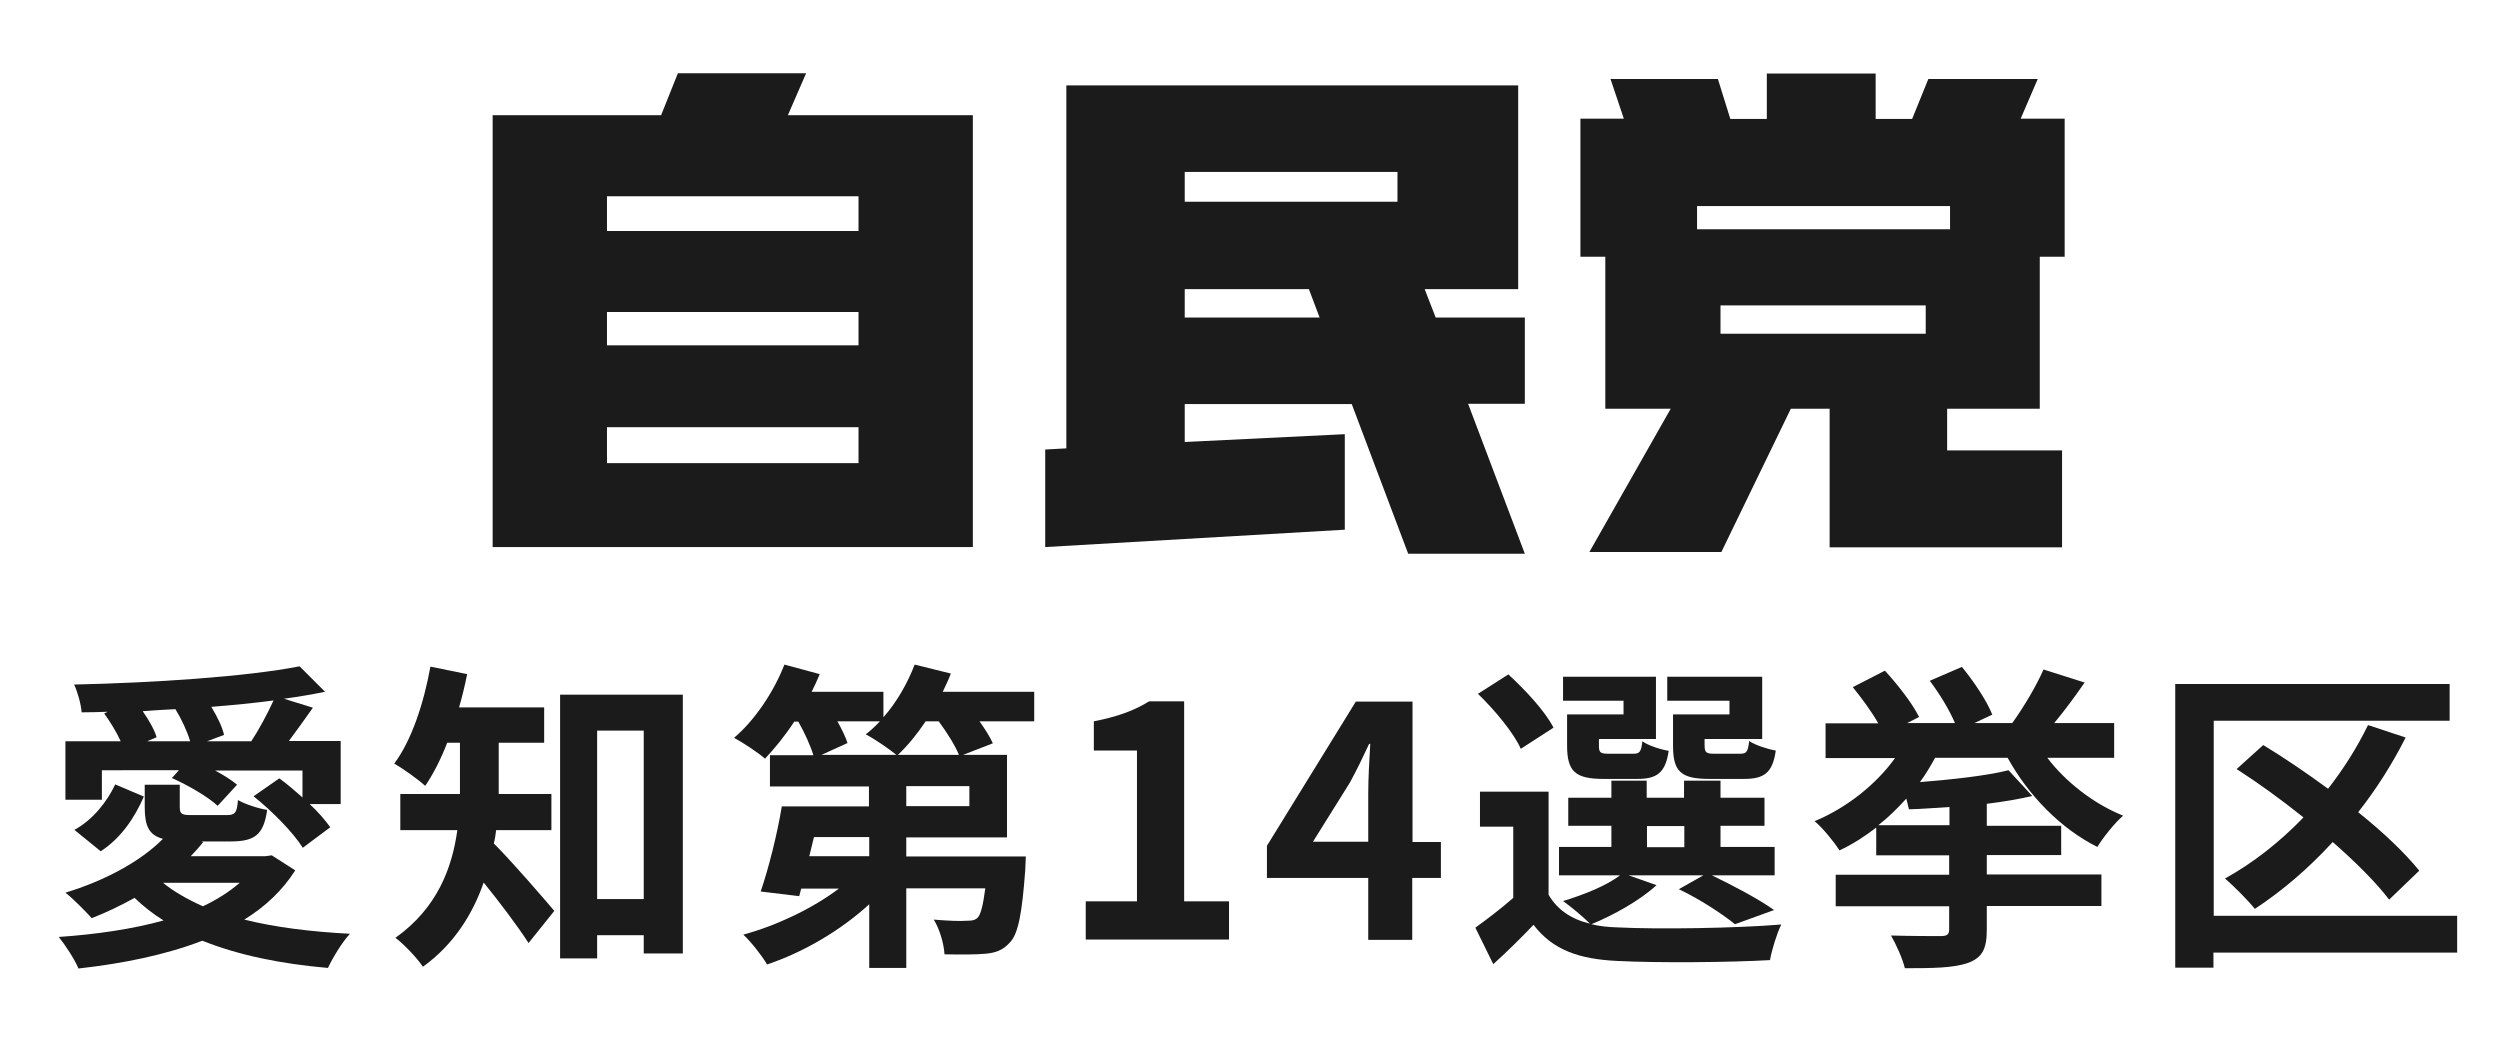
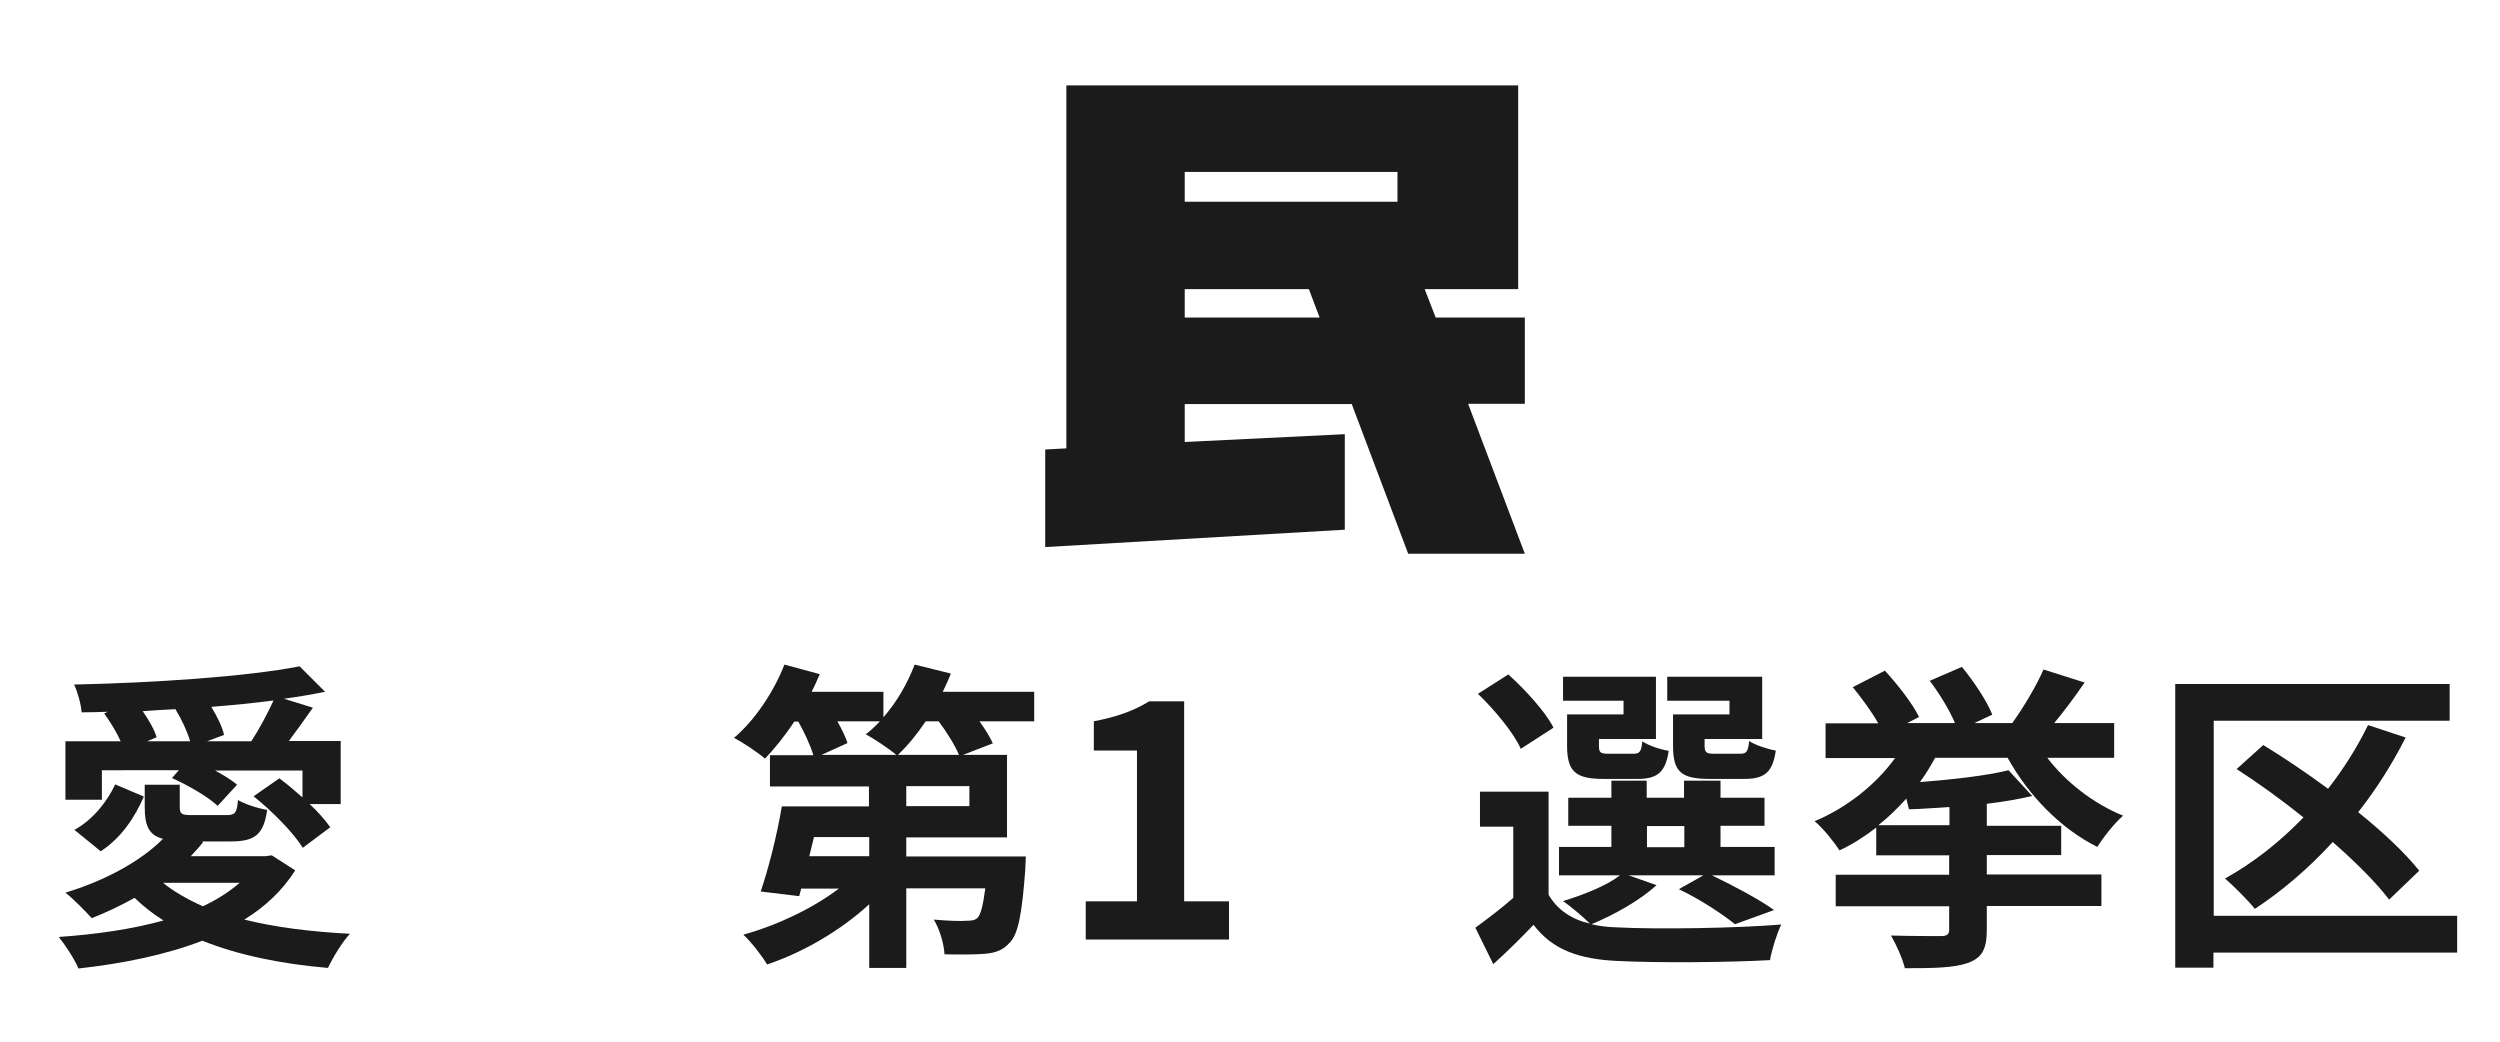
<svg xmlns="http://www.w3.org/2000/svg" version="1.1" id="レイヤー_1" x="0px" y="0px" viewBox="0 0 86.37 36" style="enable-background:new 0 0 86.37 36;" xml:space="preserve">
  <style type="text/css">
	.st0{fill:#1B1B1B;}
</style>
  <g>
-     <path class="st0" d="M20.97,6.78h8.69v1.2h-8.69V6.78z M33.61,3.98h-6.39l0.63-1.45h-4.43l-0.58,1.45h-5.82V18.9h16.59V3.98z    M20.97,10.78h8.69v1.15h-8.69V10.78z M20.97,14.76h8.69V16h-8.69V14.76z" />
    <path class="st0" d="M40.93,5.94h7.35v1.03h-7.35V5.94z M50.72,13.95h1.96v-2.98H49.6l-0.38-0.98h3.23V2.95H36.84v12.54l-0.73,0.04   v3.37l10.35-0.6V15l-5.53,0.27v-1.31h5.77l1.95,5.17h4.03L50.72,13.95z M40.93,10.97V9.99h4.29l0.37,0.98H40.93z" />
-     <path class="st0" d="M58.63,7.12h8.74v0.8h-8.74V7.12z M71.25,15.56h-3.98v-1.44h3.2V8.87h0.86V4.1h-1.52l0.59-1.37h-3.78   l-0.56,1.38h-1.26V2.54h-3.76v1.57h-1.26l-0.43-1.38h-3.71l0.46,1.37h-1.5v4.77h0.86v5.25h2.26l-2.81,4.95h4.56l2.4-4.95h1.34v4.79   h8.03V15.56z M59.44,10.55h7.09v0.98h-7.09V10.55z" />
  </g>
  <g>
    <path class="st0" d="M10.2,30.07c-0.44,0.69-1.03,1.25-1.76,1.7c1.08,0.27,2.31,0.42,3.65,0.49c-0.27,0.29-0.59,0.82-0.76,1.18   C9.7,33.3,8.24,33,6.99,32.5c-1.27,0.49-2.75,0.79-4.28,0.96c-0.12-0.3-0.46-0.82-0.68-1.09c1.3-0.09,2.54-0.27,3.62-0.57   c-0.37-0.23-0.7-0.49-1-0.78c-0.49,0.27-0.99,0.51-1.48,0.7c-0.21-0.23-0.65-0.68-0.91-0.88c1.29-0.39,2.57-1.05,3.37-1.86   C5.13,28.85,5,28.51,5,27.88v-0.77h1.21v0.77c0,0.26,0.08,0.28,0.45,0.28h1.17c0.28,0,0.36-0.07,0.39-0.52   c0.24,0.14,0.69,0.29,1.01,0.34c-0.12,0.86-0.43,1.09-1.26,1.09H6.95l0.07,0.02c-0.13,0.17-0.28,0.33-0.43,0.49h2.58l0.22-0.03   L10.2,30.07z M3.52,27.63H2.26v-2.02h1.91c-0.14-0.31-0.36-0.67-0.57-0.96l0.12-0.06c-0.3,0.01-0.6,0.02-0.9,0.02   c-0.02-0.28-0.14-0.71-0.26-0.96c2.74-0.06,5.96-0.27,7.79-0.63l0.88,0.88c-0.44,0.09-0.91,0.17-1.42,0.24l1,0.31   c-0.28,0.4-0.57,0.8-0.83,1.15h1.79v2.18h-1.07c0.3,0.28,0.54,0.56,0.71,0.8l-0.95,0.71c-0.32-0.52-1.06-1.27-1.7-1.78l0.89-0.62   c0.26,0.19,0.53,0.42,0.8,0.66v-0.93H7.43c0.3,0.16,0.57,0.33,0.76,0.49l-0.67,0.73c-0.33-0.31-1.02-0.71-1.58-0.96l0.24-0.27H3.52   V27.63z M2.57,28.67c0.63-0.34,1.13-0.97,1.41-1.57l0.99,0.42c-0.31,0.71-0.77,1.42-1.49,1.89L2.57,28.67z M6.57,25.61   c-0.1-0.34-0.3-0.77-0.51-1.11c-0.38,0.02-0.76,0.04-1.13,0.07c0.21,0.3,0.41,0.65,0.48,0.9l-0.33,0.14H6.57z M5.62,30.49   C6,30.8,6.47,31.07,7.01,31.31c0.49-0.23,0.91-0.5,1.27-0.81H5.62z M8.68,25.61c0.26-0.39,0.57-0.97,0.77-1.41   c-0.68,0.09-1.4,0.16-2.15,0.22c0.2,0.33,0.38,0.69,0.44,0.97l-0.59,0.22H8.68z" />
-     <path class="st0" d="M17.14,28.68c-0.02,0.16-0.04,0.31-0.08,0.46c0.58,0.57,1.78,1.96,2.09,2.33l-0.89,1.11   c-0.37-0.58-1-1.41-1.55-2.09c-0.38,1.09-1.03,2.14-2.1,2.91c-0.18-0.28-0.67-0.8-0.95-1c1.45-1.03,1.96-2.42,2.14-3.72h-1.97   v-1.25h2.06v-0.28v-1.49h-0.44c-0.22,0.57-0.48,1.08-0.76,1.49c-0.24-0.22-0.77-0.6-1.07-0.77c0.6-0.8,1.02-2.08,1.25-3.35   l1.27,0.26c-0.08,0.39-0.17,0.77-0.28,1.15h2.94v1.22h-1.57v1.5v0.27h1.82v1.25H17.14z M23.59,24v8.94h-1.35v-0.63h-1.61v0.8h-1.28   V24H23.59z M22.24,31.06v-5.82h-1.61v5.82H22.24z" />
    <path class="st0" d="M35.73,24.92h-1.89c0.19,0.27,0.36,0.53,0.46,0.76l-1.03,0.4h1.52v2.85h-3.48v0.66h4.13   c0,0-0.01,0.31-0.02,0.47c-0.11,1.49-0.24,2.2-0.53,2.5c-0.24,0.27-0.5,0.36-0.85,0.39c-0.31,0.03-0.85,0.03-1.41,0.02   c-0.02-0.39-0.18-0.89-0.37-1.2c0.47,0.04,0.92,0.06,1.13,0.04c0.17,0,0.28-0.01,0.38-0.1c0.11-0.11,0.19-0.41,0.27-1.02h-2.73   v2.75h-1.28v-2.2c-0.98,0.9-2.27,1.66-3.53,2.08c-0.18-0.31-0.56-0.79-0.82-1.03c1.17-0.32,2.4-0.91,3.3-1.59h-1.3l-0.07,0.26   l-1.33-0.16c0.27-0.79,0.57-1.97,0.73-2.94h3.01v-0.69h-3.42v-1.08h1.5c-0.1-0.33-0.3-0.77-0.52-1.16h-0.14   c-0.32,0.49-0.68,0.93-1.01,1.28c-0.24-0.21-0.77-0.56-1.07-0.72c0.71-0.6,1.37-1.58,1.74-2.53l1.22,0.33   c-0.08,0.2-0.18,0.41-0.28,0.61h2.48v0.88c0.46-0.52,0.83-1.17,1.08-1.82l1.25,0.31c-0.08,0.21-0.18,0.42-0.28,0.63h3.16V24.92z    M30.03,28.92h-1.91l-0.16,0.66h2.07V28.92z M28.93,24.92c0.15,0.27,0.28,0.53,0.35,0.75l-0.9,0.41h2.59   c-0.27-0.22-0.77-0.56-1.06-0.71c0.17-0.13,0.33-0.28,0.49-0.45H28.93z M33.13,26.08c-0.13-0.32-0.41-0.77-0.7-1.16h-0.45   c-0.3,0.45-0.63,0.85-0.96,1.16H33.13z M33.49,27.16h-2.18v0.69h2.18V27.16z" />
    <path class="st0" d="M37.51,31.14h1.77v-5.21h-1.49v-1.01c0.82-0.16,1.39-0.37,1.91-0.69h1.21v6.91h1.55v1.32h-4.95V31.14z" />
-     <path class="st0" d="M49.77,30.33h-0.98v2.14h-1.52v-2.14h-3.5v-1.11l3.07-4.98h1.96v4.85h0.98V30.33z M47.27,29.08V27.4   c0-0.48,0.04-1.22,0.07-1.7h-0.04c-0.2,0.43-0.42,0.89-0.66,1.33l-1.28,2.05H47.27z" />
    <path class="st0" d="M57.23,30.58c-0.56,0.52-1.49,1.04-2.25,1.35c0.28,0.07,0.58,0.1,0.91,0.11c1.37,0.07,4.09,0.03,5.65-0.1   c-0.15,0.3-0.33,0.88-0.39,1.23c-1.41,0.08-3.87,0.1-5.26,0.03c-1.33-0.06-2.25-0.38-2.91-1.25c-0.42,0.44-0.86,0.88-1.39,1.36   l-0.62-1.26c0.4-0.29,0.89-0.66,1.31-1.03v-2.46h-1.15v-1.21h2.37v3.56c0.3,0.52,0.79,0.85,1.43,1c-0.22-0.22-0.67-0.6-0.93-0.78   c0.72-0.22,1.5-0.53,1.97-0.89h-2.11v-0.98h1.81v-0.73h-1.49v-0.97h1.49v-0.59h1.22v0.59h1.29v-0.59h1.26v0.59h1.52v0.97h-1.52   v0.73h1.87v0.98h-2.17c0.77,0.37,1.65,0.84,2.15,1.2l-1.35,0.49c-0.42-0.34-1.2-0.86-1.94-1.21l0.85-0.48h-2.59L57.23,30.58z    M52.54,25.87c-0.24-0.55-0.91-1.35-1.48-1.9l1.05-0.67c0.58,0.53,1.28,1.28,1.56,1.84L52.54,25.87z M56.11,24.21H54v-0.83h3.21   v2.15h-1.97v0.23c0,0.23,0.04,0.28,0.33,0.28h0.86c0.22,0,0.27-0.07,0.31-0.43c0.19,0.14,0.61,0.28,0.91,0.33   c-0.11,0.76-0.41,0.97-1.08,0.97h-1.17c-0.98,0-1.26-0.26-1.26-1.15v-1.08h1.95V24.21z M56.9,29.27h1.29v-0.73H56.9V29.27z    M59.75,24.21H57.6v-0.83h3.28v2.15h-1.99v0.22c0,0.25,0.06,0.29,0.33,0.29h0.9c0.22,0,0.27-0.07,0.31-0.44   c0.2,0.14,0.63,0.28,0.92,0.33c-0.11,0.77-0.4,0.98-1.1,0.98h-1.19c-1,0-1.26-0.26-1.26-1.15v-1.08h1.95V24.21z" />
    <path class="st0" d="M66.86,26.17c-0.16,0.29-0.33,0.58-0.53,0.85c1.12-0.09,2.31-0.22,3.06-0.41l0.82,0.89   c-0.47,0.11-1,0.2-1.57,0.27v0.76h2.57v1.01h-2.57v0.67h3.96v1.09h-3.96v0.82c0,0.67-0.16,0.97-0.66,1.15   c-0.49,0.17-1.19,0.18-2.17,0.18c-0.08-0.33-0.3-0.82-0.48-1.13c0.69,0.02,1.51,0.02,1.72,0.02c0.22,0,0.29-0.06,0.29-0.23v-0.8   h-3.92v-1.09h3.92v-0.67h-2.52v-0.96c-0.4,0.31-0.82,0.58-1.27,0.79c-0.19-0.3-0.58-0.78-0.86-1.01c1.09-0.45,2.12-1.26,2.78-2.18   h-2.4v-1.2h1.82c-0.23-0.41-0.58-0.88-0.88-1.25l1.11-0.57c0.44,0.48,0.95,1.13,1.18,1.6l-0.41,0.21h1.65   c-0.19-0.45-0.53-1.01-0.87-1.46l1.11-0.48c0.41,0.5,0.86,1.17,1.05,1.65l-0.62,0.29h1.31c0.39-0.54,0.83-1.28,1.08-1.85l1.42,0.45   c-0.33,0.48-0.7,0.98-1.05,1.4h2.07v1.2h-2.31c0.63,0.83,1.6,1.59,2.62,2c-0.29,0.25-0.69,0.75-0.89,1.08   c-1.27-0.63-2.39-1.79-3.1-3.08H66.86z M67.35,27.88c-0.48,0.03-0.96,0.07-1.4,0.08c-0.02-0.1-0.06-0.23-0.09-0.37   c-0.3,0.33-0.62,0.65-0.97,0.92h2.46V27.88z" />
    <path class="st0" d="M84.88,32.91h-8.41v0.52h-1.32v-9.8h9.48v1.27h-8.15v6.74h8.41V32.91z M82.54,31.08   c-0.45-0.59-1.15-1.29-1.95-1.99c-0.83,0.91-1.76,1.7-2.69,2.31c-0.22-0.28-0.73-0.79-1.03-1.05c0.98-0.54,1.9-1.27,2.71-2.11   c-0.76-0.61-1.56-1.19-2.31-1.67l0.92-0.83c0.71,0.43,1.49,0.96,2.24,1.51c0.53-0.68,1-1.42,1.38-2.2l1.3,0.43   c-0.46,0.91-1.01,1.78-1.64,2.58c0.86,0.69,1.61,1.4,2.11,2.02L82.54,31.08z" />
  </g>
</svg>